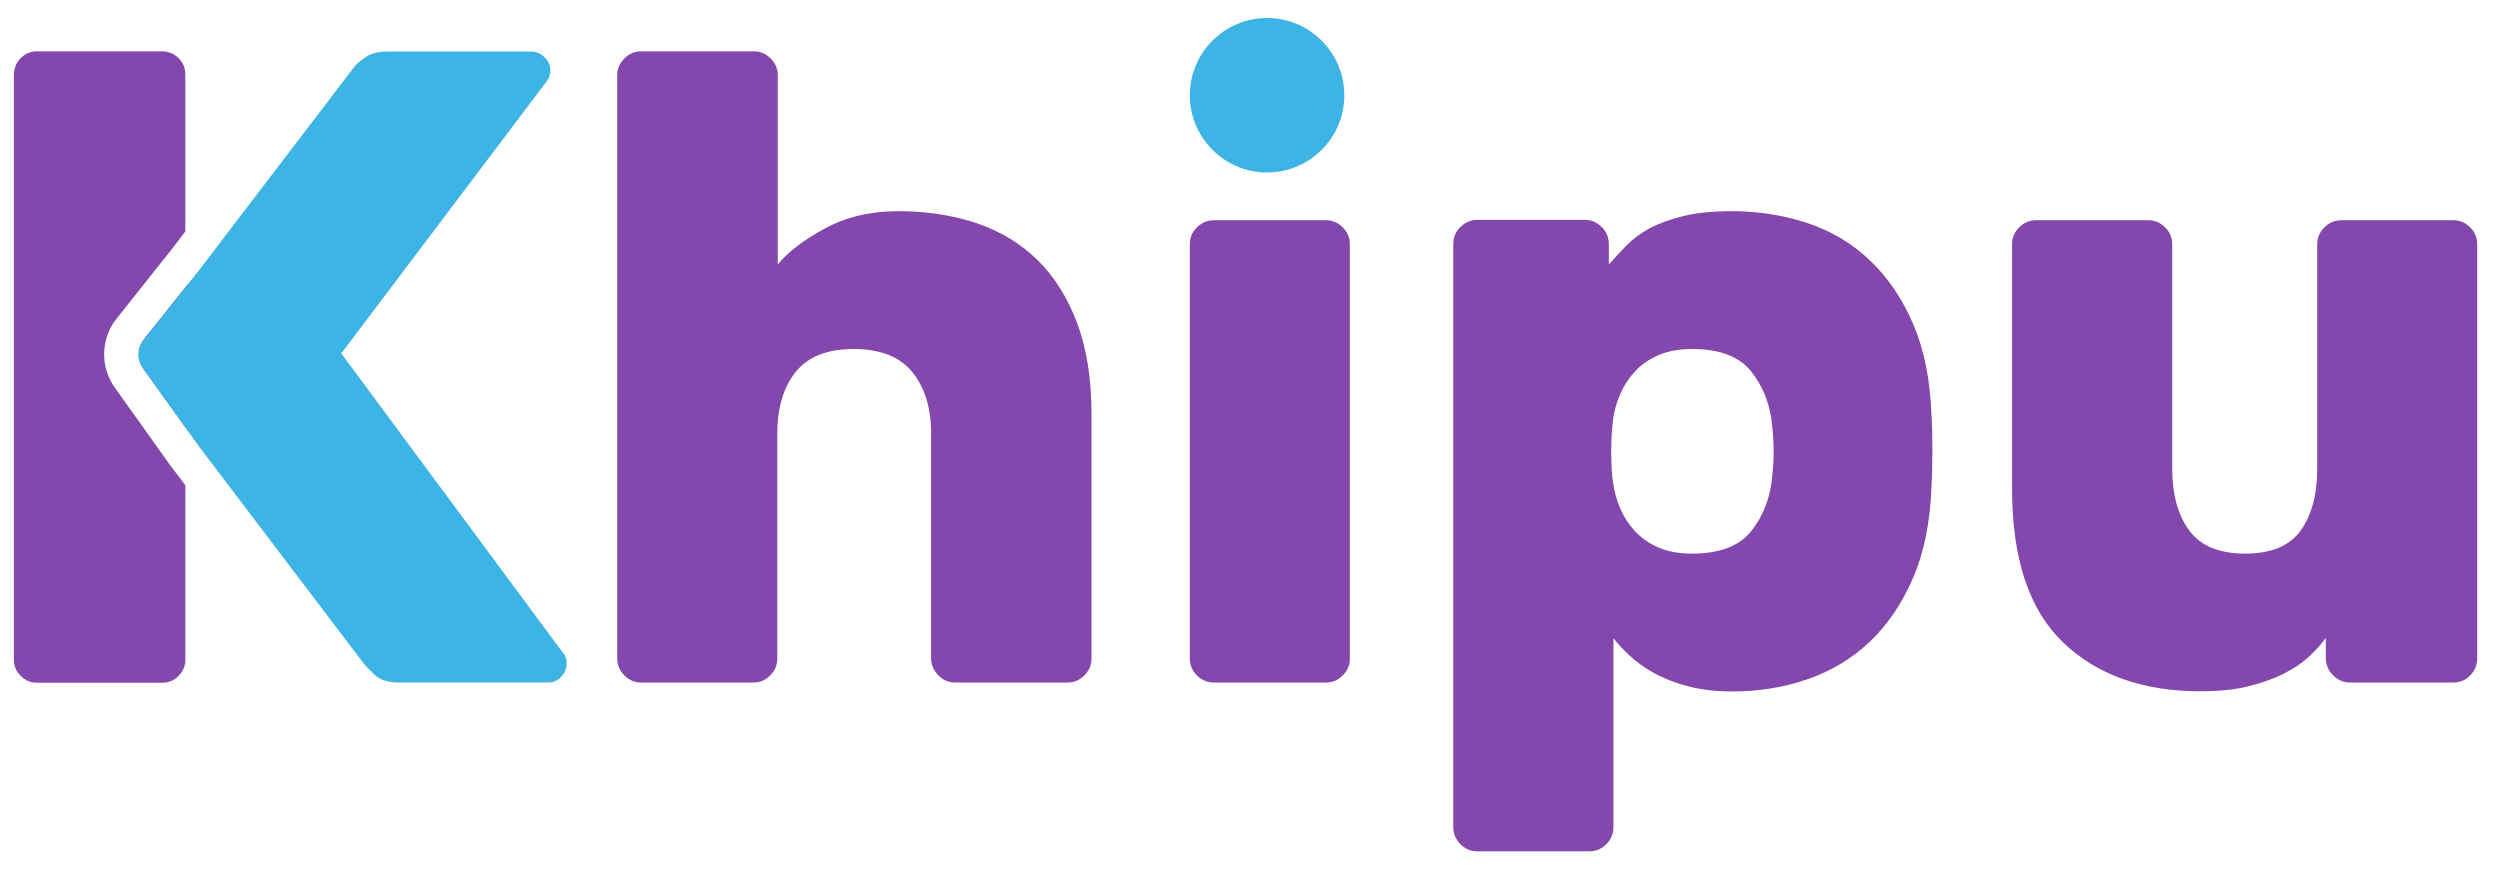
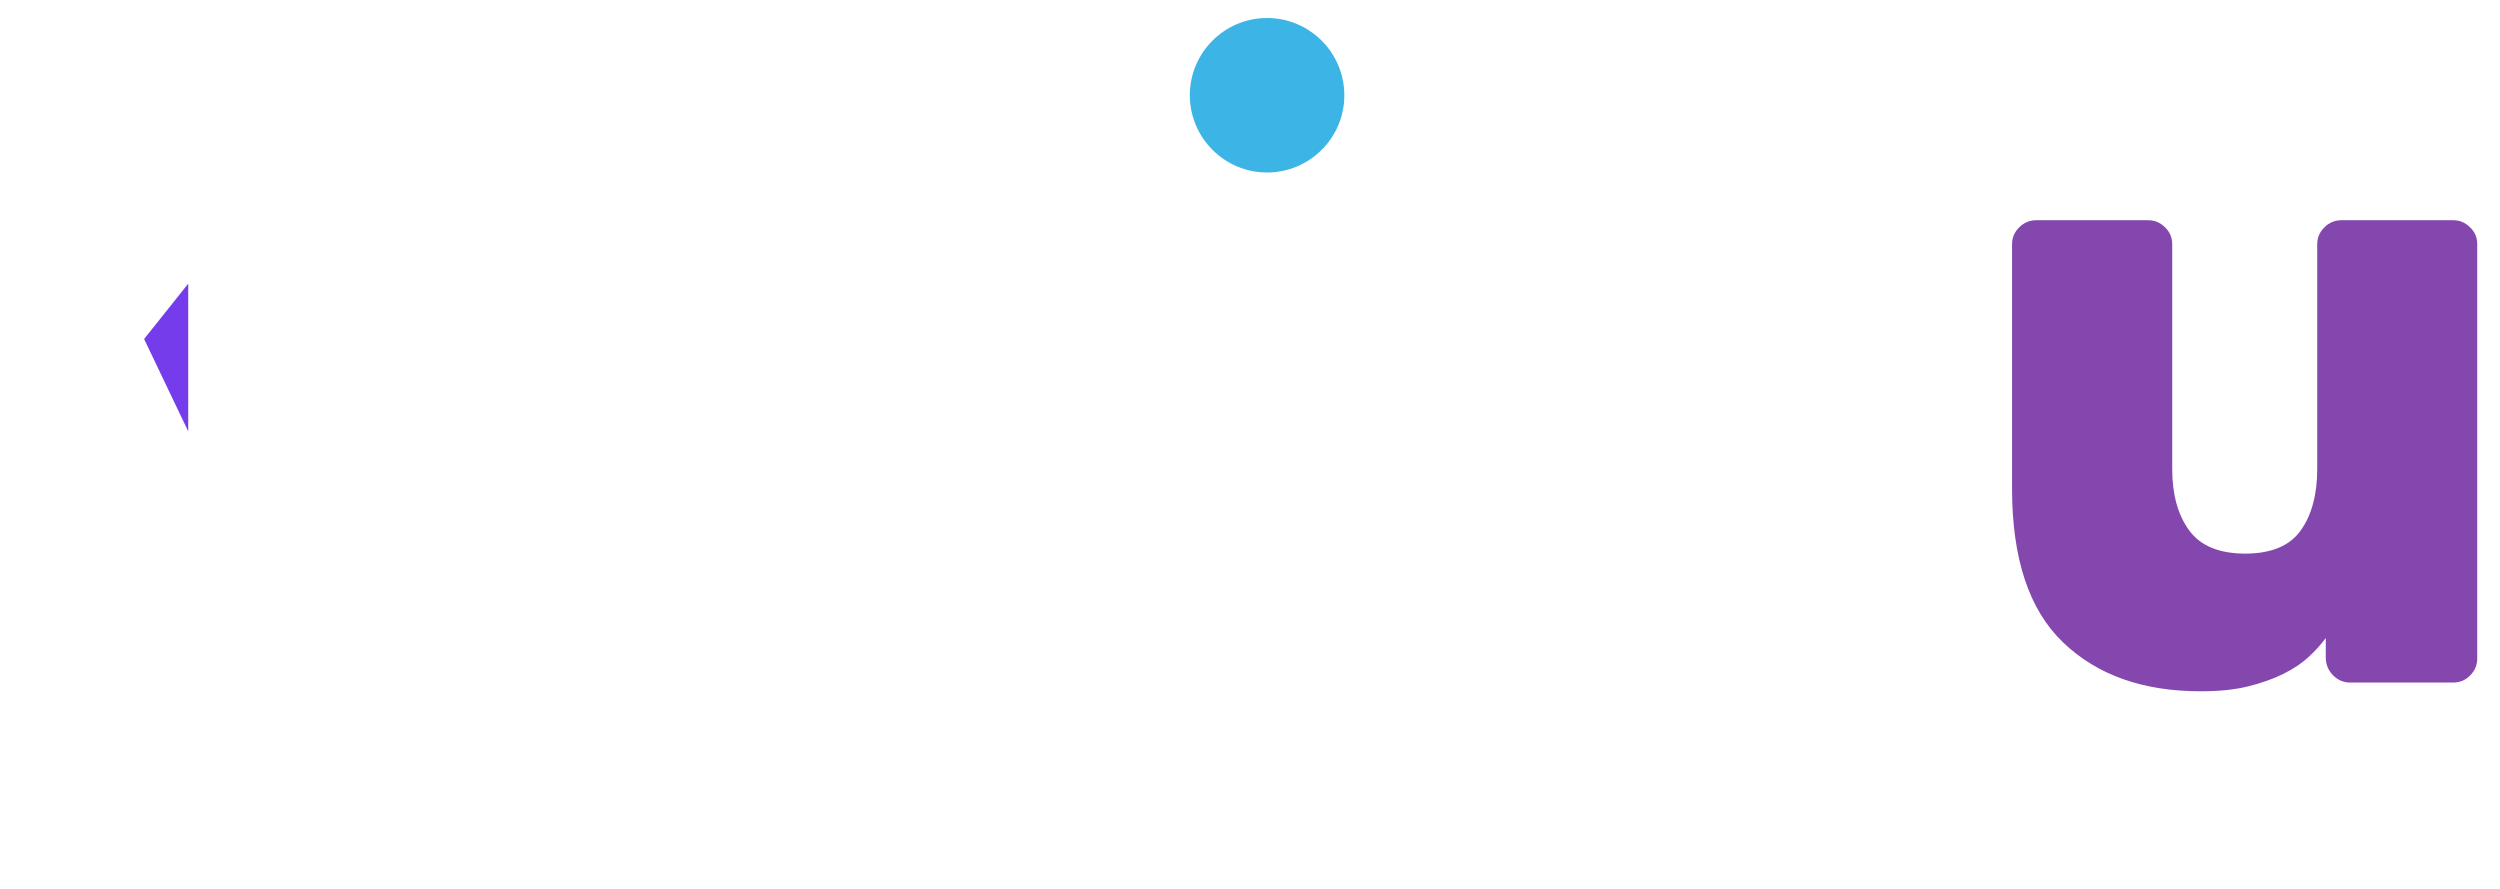
<svg xmlns="http://www.w3.org/2000/svg" width="45" height="16" viewBox="0 0 45 16" fill="none">
  <g id="logo-khipu-color" clip-path="url(#clip0_8055_3490)">
-     <path id="Vector" d="M16.892 12.158C16.977 12.243 17.077 12.286 17.197 12.286H19.213C19.33 12.286 19.433 12.243 19.518 12.158C19.604 12.072 19.647 11.972 19.647 11.852V7.453C19.647 6.825 19.561 6.279 19.39 5.82C19.218 5.36 18.982 4.983 18.679 4.684C18.373 4.384 18.008 4.164 17.583 4.018C17.154 3.876 16.686 3.801 16.175 3.801C15.673 3.801 15.23 3.904 14.848 4.113C14.462 4.321 14.18 4.538 14 4.761V1.355C14 1.238 13.957 1.135 13.871 1.052C13.786 0.966 13.685 0.924 13.569 0.924H11.544C11.427 0.924 11.325 0.966 11.239 1.052C11.153 1.138 11.11 1.238 11.11 1.355V11.852C11.11 11.969 11.153 12.072 11.239 12.158C11.325 12.243 11.424 12.286 11.544 12.286H13.56C13.677 12.286 13.78 12.243 13.863 12.158C13.948 12.072 13.991 11.972 13.991 11.852V7.804C13.991 7.344 14.1 6.976 14.319 6.699C14.539 6.422 14.887 6.282 15.367 6.282C15.847 6.282 16.198 6.422 16.424 6.699C16.646 6.976 16.76 7.344 16.76 7.804V11.852C16.763 11.972 16.806 12.072 16.892 12.158Z" fill="#8347AD" />
-     <path id="Vector_2" d="M23.869 3.964H21.851C21.734 3.964 21.631 4.007 21.545 4.093C21.459 4.178 21.417 4.278 21.417 4.395V11.852C21.417 11.969 21.459 12.072 21.545 12.158C21.631 12.243 21.731 12.286 21.851 12.286H23.866C23.983 12.286 24.086 12.243 24.169 12.158C24.255 12.072 24.297 11.972 24.297 11.852V4.395C24.297 4.278 24.255 4.175 24.169 4.093C24.086 4.007 23.986 3.964 23.869 3.964Z" fill="#8347AD" />
-     <path id="Vector_3" d="M34.438 10.396C34.635 9.937 34.744 9.394 34.766 8.763C34.778 8.603 34.783 8.386 34.783 8.115C34.783 7.844 34.778 7.627 34.766 7.467C34.744 6.839 34.635 6.294 34.438 5.834C34.241 5.374 33.981 4.995 33.661 4.689C33.342 4.384 32.968 4.161 32.542 4.018C32.114 3.876 31.663 3.801 31.183 3.801C30.832 3.801 30.535 3.83 30.296 3.89C30.056 3.95 29.853 4.024 29.687 4.112C29.522 4.204 29.385 4.307 29.271 4.424C29.159 4.541 29.054 4.652 28.959 4.761V4.392C28.959 4.275 28.917 4.172 28.831 4.087C28.745 4.001 28.645 3.958 28.528 3.958H26.593C26.476 3.958 26.373 4.001 26.287 4.087C26.201 4.172 26.159 4.272 26.159 4.392V14.89C26.159 15.007 26.201 15.11 26.287 15.195C26.373 15.281 26.473 15.324 26.593 15.324H28.608C28.725 15.324 28.828 15.281 28.914 15.195C28.999 15.11 29.042 15.01 29.042 14.89V11.487C29.116 11.584 29.213 11.687 29.331 11.798C29.448 11.909 29.593 12.015 29.762 12.109C29.933 12.206 30.136 12.286 30.37 12.349C30.604 12.412 30.875 12.446 31.186 12.446C31.666 12.446 32.12 12.372 32.545 12.223C32.971 12.075 33.345 11.847 33.664 11.544C33.981 11.239 34.241 10.856 34.438 10.396ZM31.9 8.572C31.869 8.946 31.746 9.271 31.532 9.548C31.318 9.825 30.961 9.965 30.458 9.965C30.224 9.965 30.021 9.928 29.85 9.854C29.679 9.78 29.539 9.68 29.425 9.557C29.313 9.434 29.225 9.297 29.162 9.149C29.099 9 29.056 8.846 29.034 8.683C29.011 8.523 29.002 8.338 29.002 8.124C29.002 7.91 29.014 7.724 29.034 7.564C29.054 7.404 29.096 7.25 29.162 7.099C29.225 6.95 29.313 6.813 29.425 6.691C29.536 6.568 29.679 6.468 29.85 6.394C30.021 6.319 30.224 6.282 30.458 6.282C30.961 6.282 31.318 6.422 31.532 6.699C31.746 6.976 31.869 7.301 31.9 7.675C31.934 7.975 31.934 8.275 31.9 8.572Z" fill="#8347AD" />
    <path id="Vector_4" d="M41.998 12.158C42.084 12.243 42.184 12.286 42.304 12.286H44.159C44.276 12.286 44.379 12.243 44.462 12.158C44.548 12.072 44.59 11.972 44.59 11.852V4.395C44.59 4.278 44.548 4.175 44.462 4.093C44.376 4.007 44.276 3.964 44.159 3.964H42.144C42.027 3.964 41.924 4.007 41.838 4.093C41.753 4.178 41.71 4.278 41.71 4.395V8.444C41.71 8.903 41.61 9.272 41.413 9.548C41.216 9.825 40.882 9.965 40.414 9.965C39.945 9.965 39.608 9.825 39.406 9.548C39.203 9.272 39.1 8.903 39.1 8.444V4.395C39.1 4.278 39.057 4.175 38.972 4.093C38.886 4.007 38.786 3.964 38.666 3.964H36.651C36.534 3.964 36.431 4.007 36.345 4.093C36.26 4.178 36.217 4.278 36.217 4.395V8.795C36.217 10.054 36.522 10.976 37.136 11.564C37.75 12.152 38.575 12.443 39.608 12.443C39.94 12.443 40.225 12.415 40.465 12.355C40.705 12.295 40.916 12.221 41.096 12.132C41.279 12.041 41.43 11.941 41.553 11.827C41.675 11.715 41.778 11.601 41.864 11.484V11.852C41.87 11.972 41.912 12.072 41.998 12.158Z" fill="#8347AD" />
    <path id="Vector_5" d="M22.807 3.105C22.039 3.105 21.417 2.479 21.417 1.714C21.417 0.946 22.042 0.324 22.807 0.324C23.575 0.324 24.198 0.949 24.198 1.714C24.2 2.479 23.575 3.105 22.807 3.105Z" fill="#3CB4E5" />
-     <path id="Vector_6" d="M3.388 7.764V5.106L2.594 6.102C2.471 6.257 2.465 6.473 2.58 6.636L3.388 7.764Z" fill="#743CEB" />
+     <path id="Vector_6" d="M3.388 7.764V5.106L2.594 6.102L3.388 7.764Z" fill="#743CEB" />
    <g id="Group 294">
-       <path id="Vector_7" d="M3.213 1.046C3.134 0.966 3.031 0.924 2.914 0.924H0.658C0.55 0.924 0.456 0.964 0.373 1.046C0.293 1.126 0.25 1.229 0.25 1.346V11.881C0.25 11.989 0.29 12.084 0.373 12.166C0.453 12.246 0.55 12.289 0.658 12.289H2.914C3.034 12.289 3.134 12.249 3.213 12.166C3.293 12.086 3.336 11.989 3.336 11.881V8.735L3.088 8.406L3.082 8.401L3.076 8.392L2.066 6.976C1.8 6.605 1.812 6.094 2.097 5.737L3.091 4.487L3.336 4.167V1.343C3.336 1.226 3.296 1.126 3.213 1.046Z" fill="#8347AD" />
-       <path id="Vector_8" d="M9.86 12.286C9.957 12.286 10.04 12.252 10.102 12.181C10.168 12.109 10.2 12.032 10.2 11.947C10.2 11.861 10.177 11.795 10.134 11.752L6.143 6.362L9.843 1.46C9.886 1.406 9.908 1.34 9.908 1.266C9.908 1.181 9.874 1.101 9.803 1.032C9.76 0.989 9.709 0.958 9.654 0.941C9.623 0.932 9.586 0.927 9.552 0.927H6.988C6.814 0.927 6.677 0.961 6.574 1.032C6.471 1.104 6.391 1.175 6.34 1.252L3.579 4.869L2.58 6.125C2.523 6.197 2.491 6.282 2.491 6.371C2.488 6.459 2.514 6.545 2.568 6.622L3.085 7.344L3.579 8.033L6.548 11.944C6.58 11.987 6.645 12.055 6.742 12.146C6.802 12.204 6.885 12.244 6.988 12.266C7.051 12.281 7.119 12.286 7.196 12.286H9.86Z" fill="#3CB4E5" />
-     </g>
+       </g>
  </g>
  <defs>
    <clipPath id="clip0_8055_3490">
      <rect width="44.5" height="15" fill="white" transform="translate(0.25 0.324)" />
    </clipPath>
  </defs>
</svg>